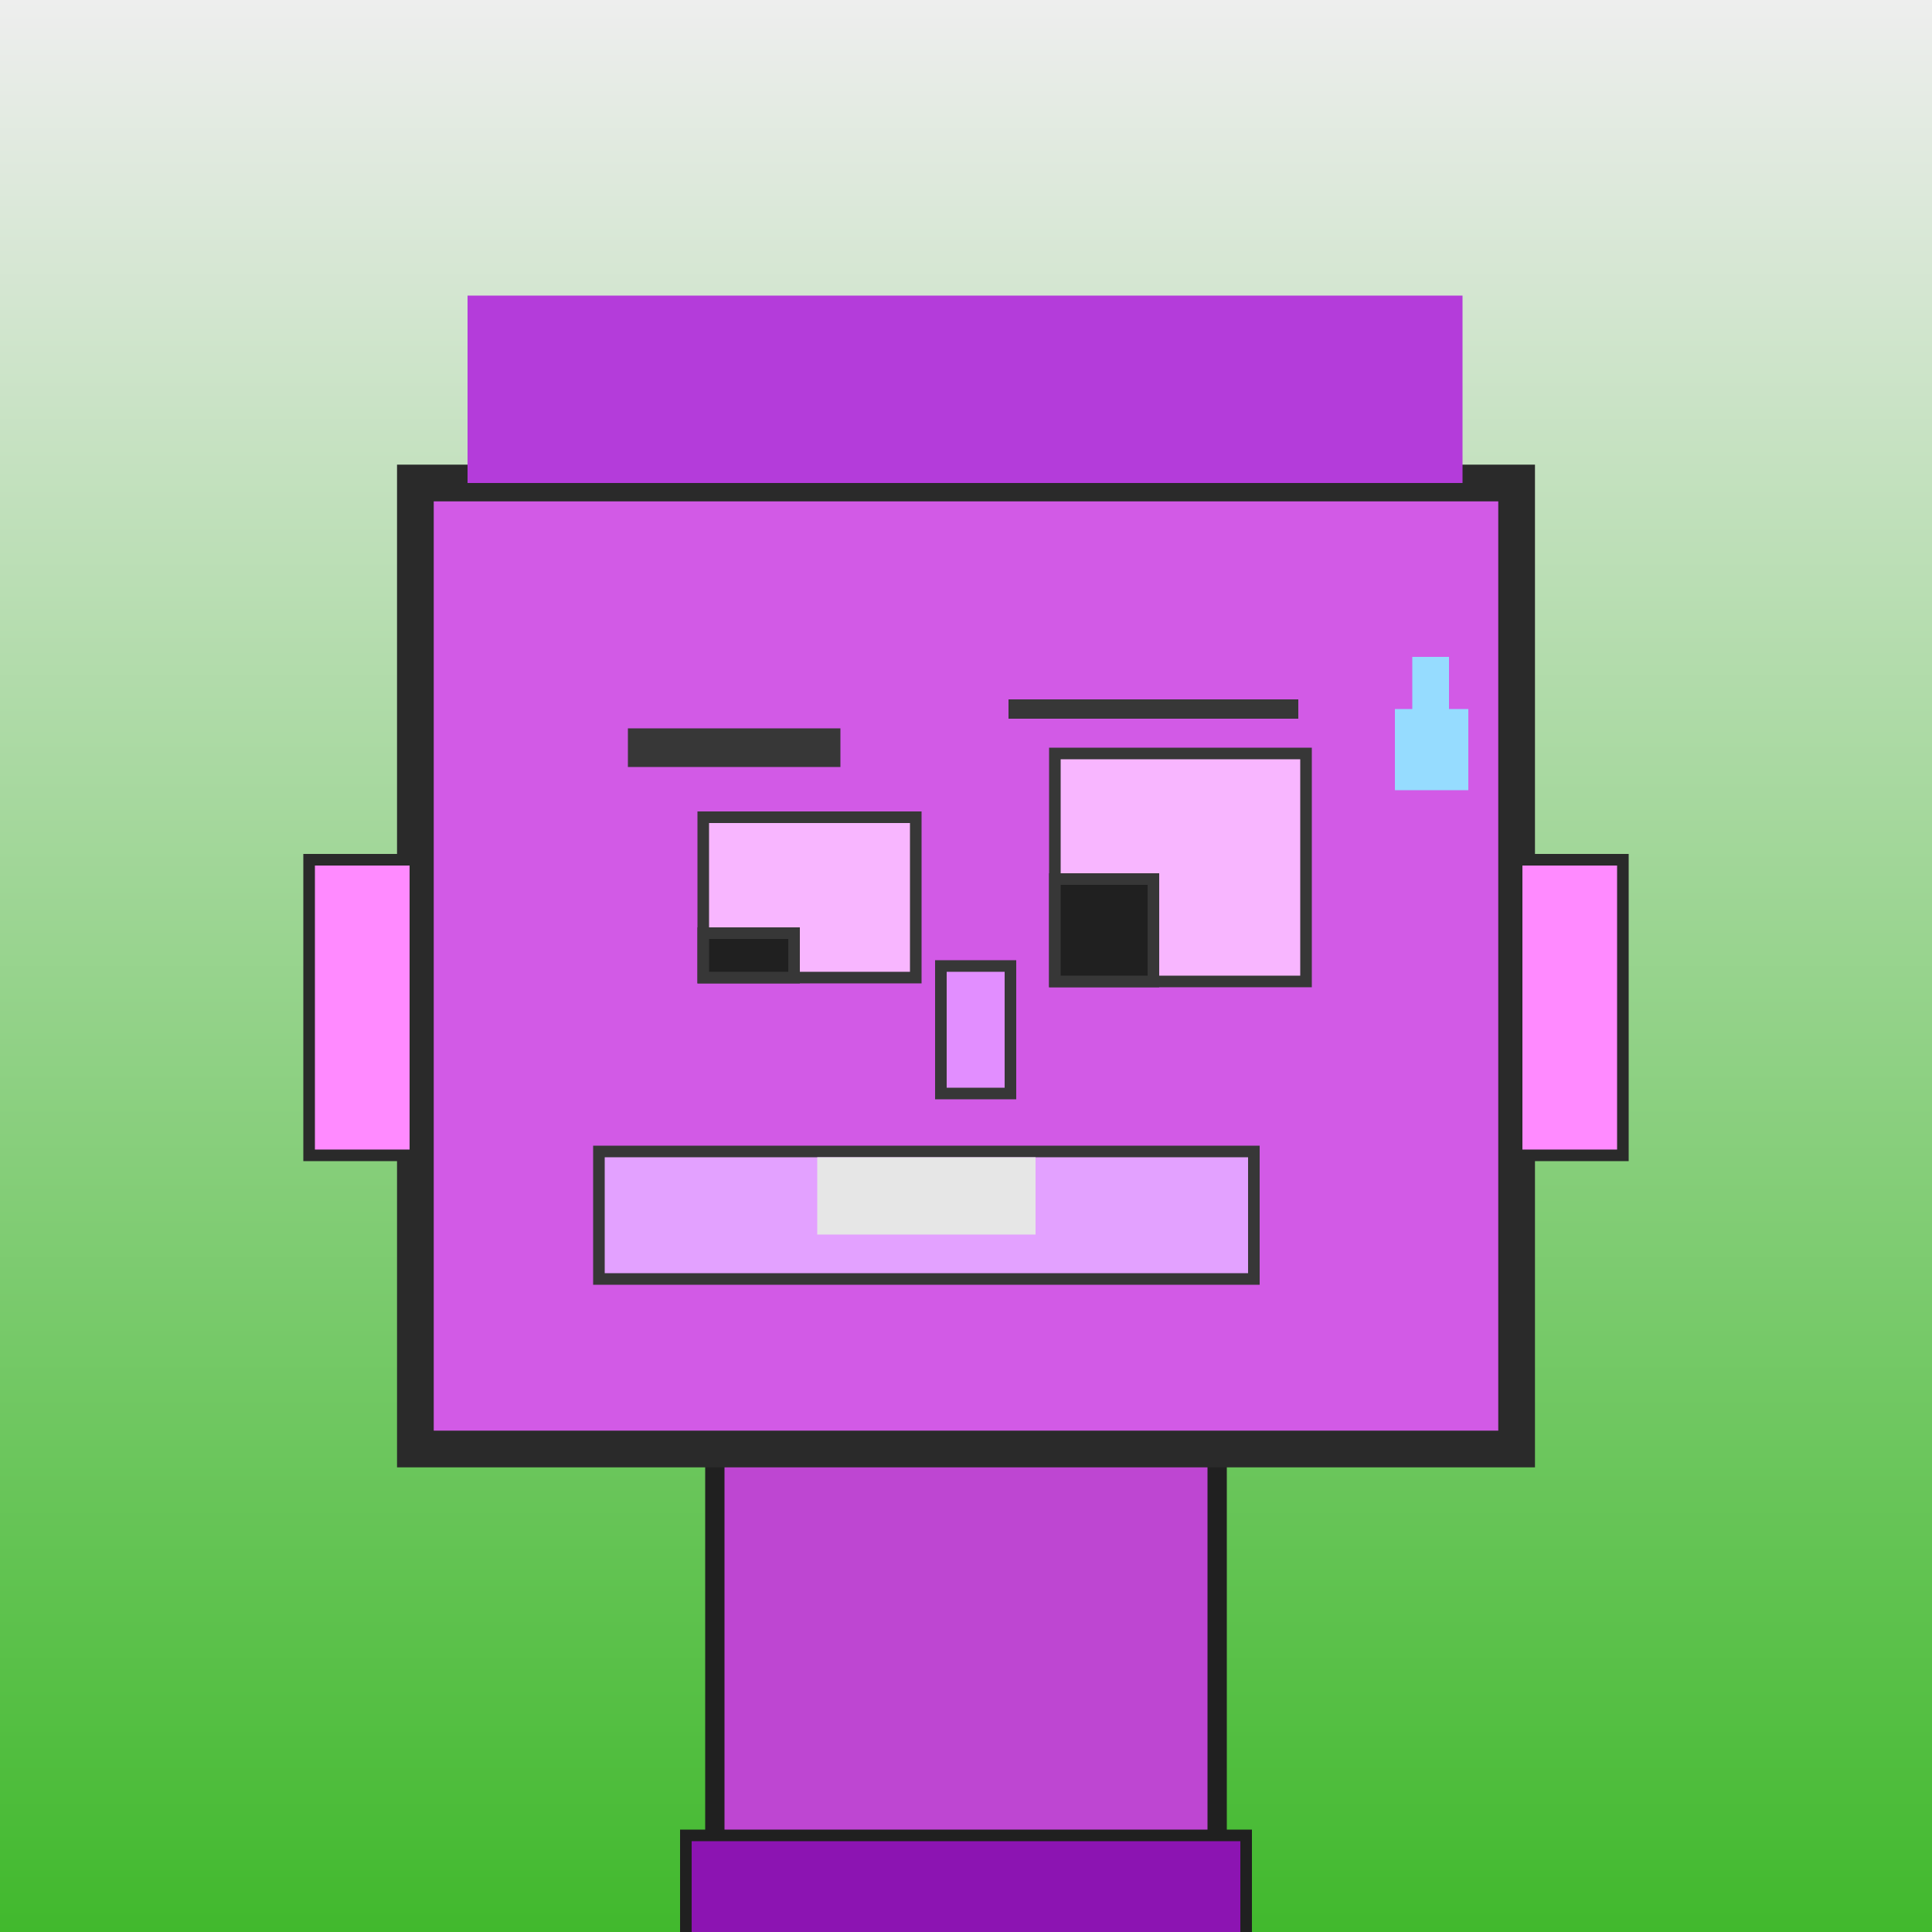
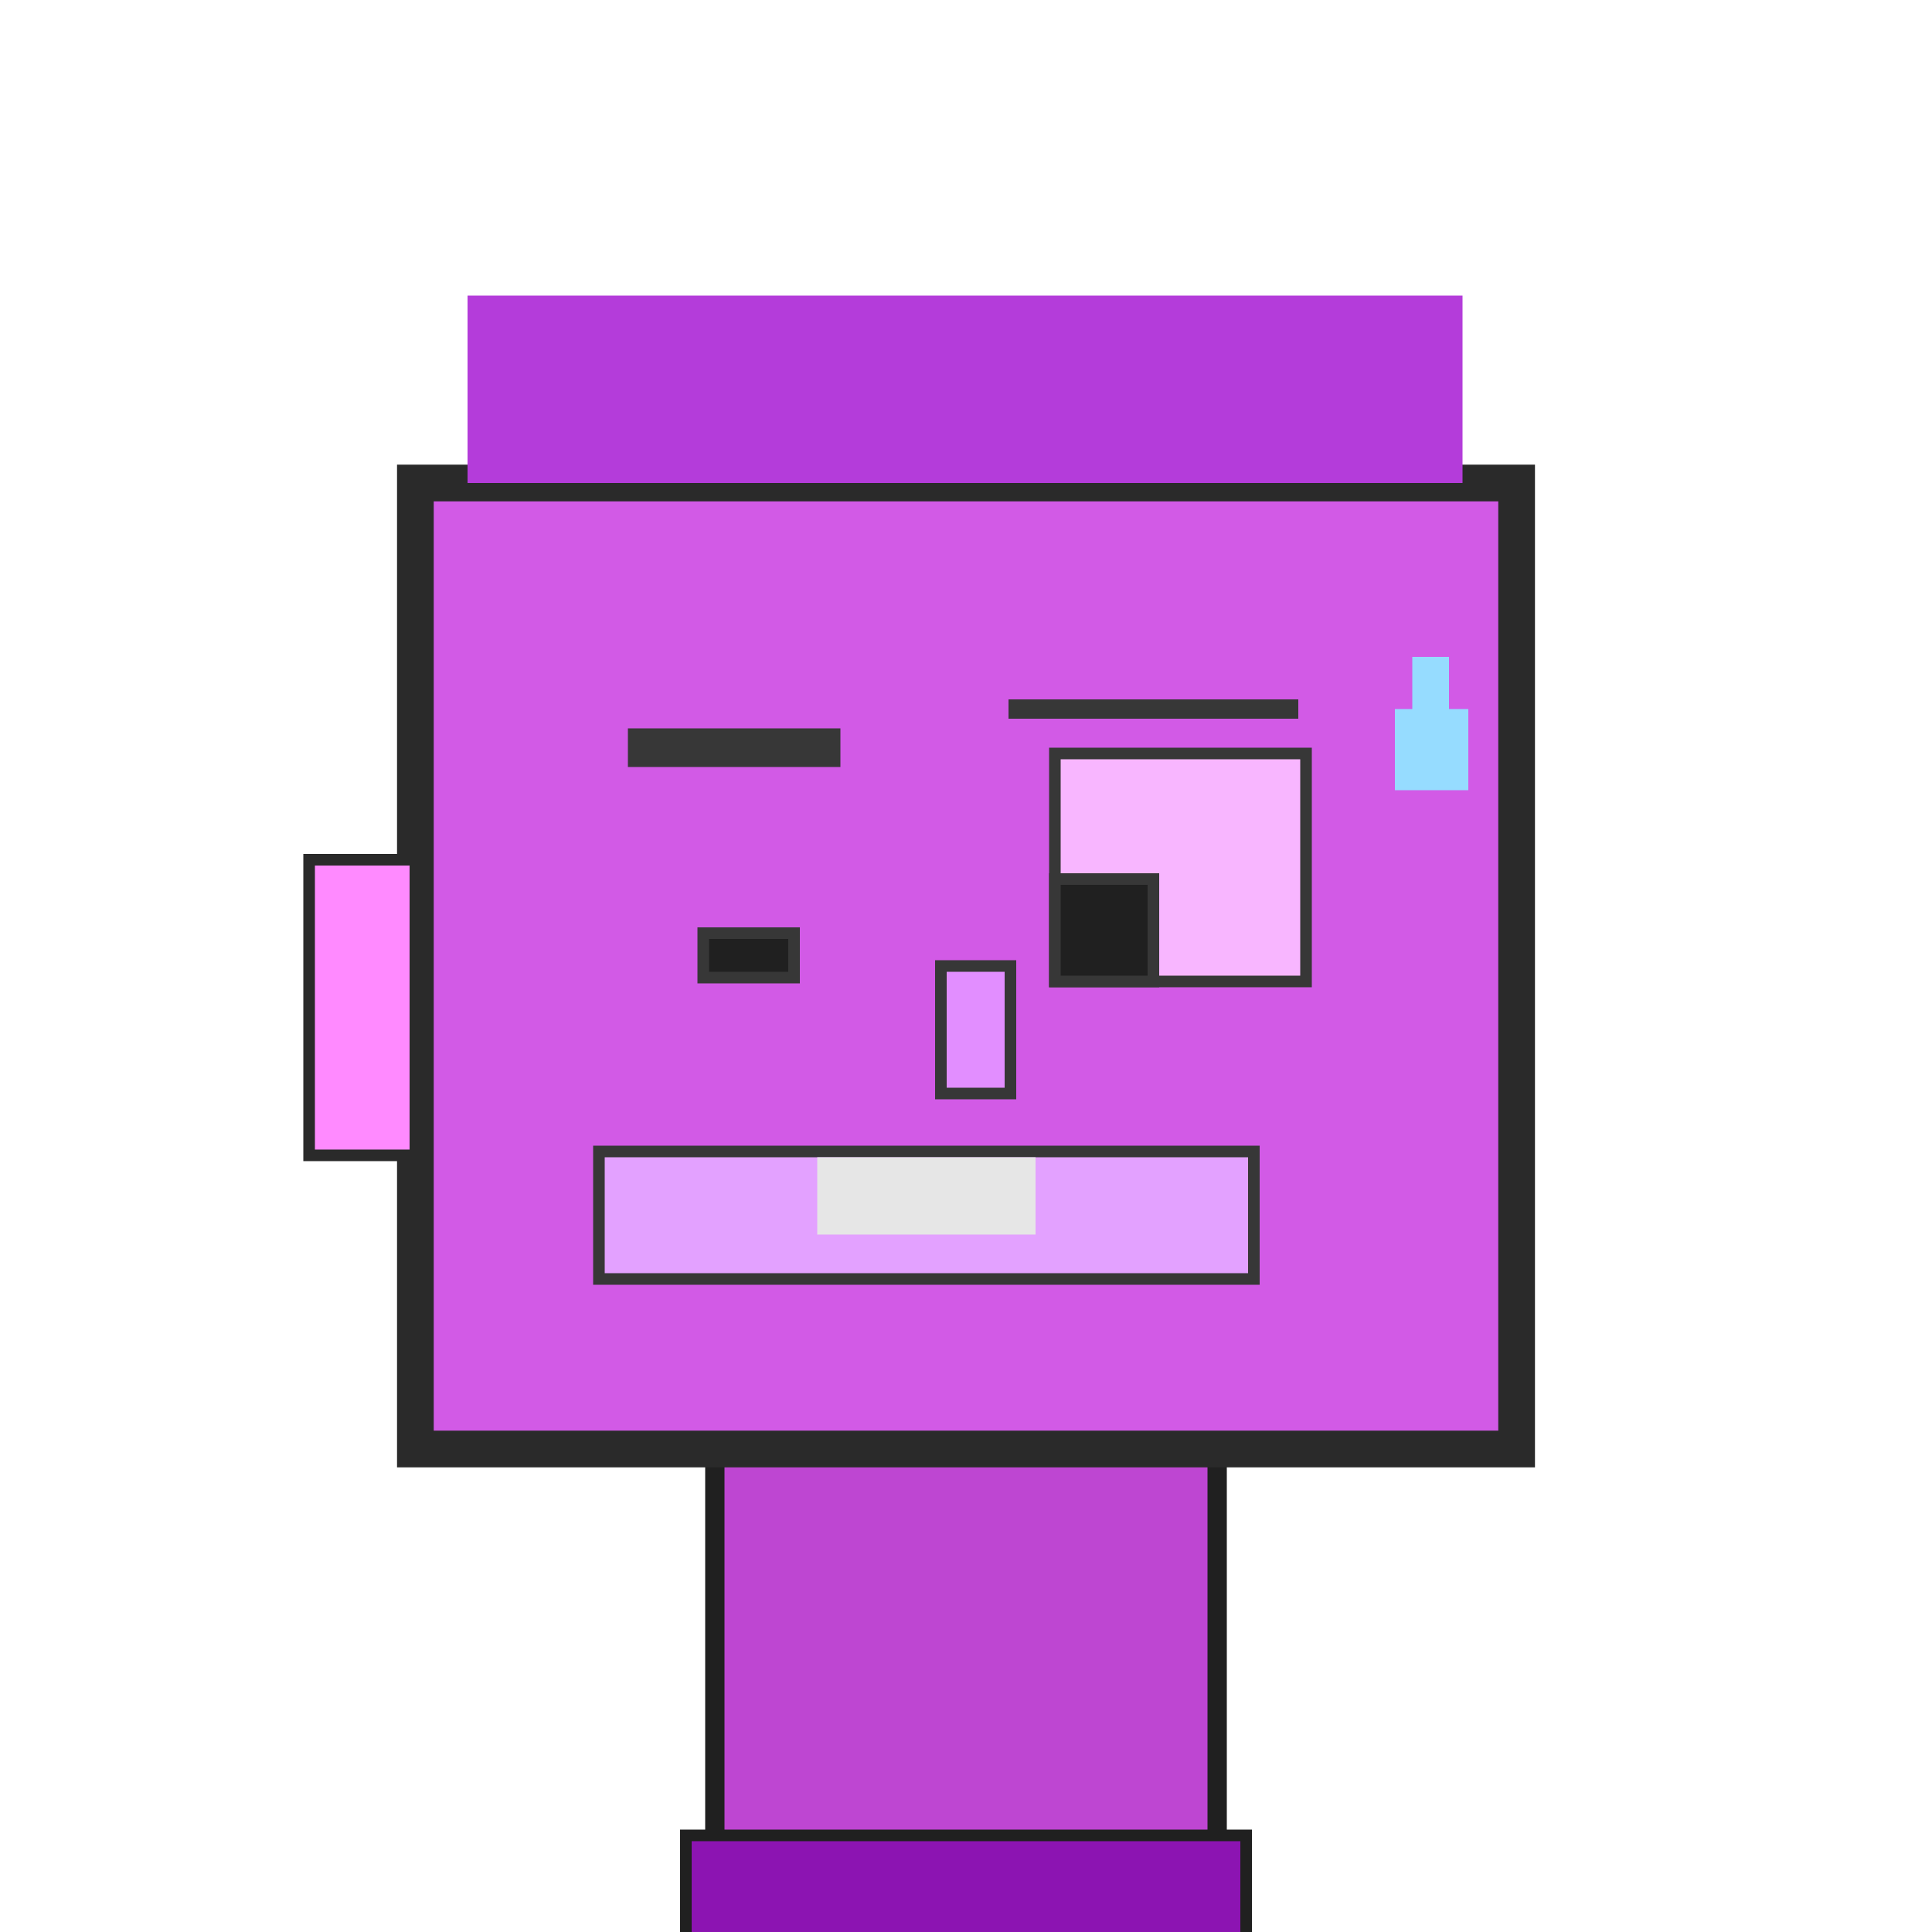
<svg xmlns="http://www.w3.org/2000/svg" viewBox="0 0 1000 1000">
  <defs>
    <linearGradient gradientUnits="userSpaceOnUse" x1="500" y1="0" x2="500" y2="1000" id="bkStyle">
      <stop offset="0" style="stop-color: #eeeeee" />
      <stop offset="1" style="stop-color: rgb(65, 185, 45)" />
    </linearGradient>
  </defs>
-   <rect id="background" width="1000" height="1000" style="fill: url(#bkStyle);" onclick="background.style.fill='rgba(0,0,0,0)'" />
  <rect x="370" y="750" width="260" height="260" style="fill: rgb(190, 70, 210); stroke-width: 10px; stroke: rgb(32, 32, 32);" />
  <rect x="215" y="250" width="570" height="500" style="fill: rgb(210, 90, 230); stroke-width: 19px; stroke: rgb(42, 42, 42);" />
-   <rect x="364" y="423" width="110" height="83" style="fill: rgb(248, 182, 277); stroke-width: 6px; stroke: rgb(55, 55, 55);" />
  <rect x="546" y="390" width="130" height="118" style="fill: rgb(248, 182, 277); stroke-width: 6px; stroke: rgb(55, 55, 55);" />
  <rect x="364" y="483" width="47" height="23" style="fill: rgb(32,32,32); stroke-width: 6px; stroke: rgb(55,55,55);" />
  <rect x="546" y="455" width="51" height="53" style="fill: rgb(32,32,32); stroke-width: 6px; stroke: rgb(55,55,55);" />
  <rect x="487" y="500" width="36" height="66" style="fill: rgb(226, 142, 318); stroke-width: 6px; stroke: rgb(55, 55, 55);" />
  <rect x="160" y="445" width="55" height="153" style="fill: rgb(258, 138, 305); stroke-width: 6px; stroke: rgb(42, 42, 42);" />
-   <rect x="785" y="445" width="55" height="153" style="fill: rgb(258, 138, 305); stroke-width: 6px; stroke: rgb(42, 42, 42);" />
  <rect x="325" y="377" width="110" height="20" style="fill: rgb(55, 55, 55); stroke-width: 0px; stroke: rgb(0, 0, 0);" />
  <rect x="522" y="362" width="150" height="10" style="fill: rgb(55, 55, 55); stroke-width: 0px; stroke: rgb(0, 0, 0);" />
  <rect x="310" y="596" width="339" height="66" style="fill: rgb(227, 161, 274); stroke-width: 6px; stroke: rgb(55, 55, 55);" />
  <rect x="423" y="599" width="113" height="40" style="fill: rgb(230, 230, 230); stroke-width: 0px; stroke: rgb(0, 0, 0);" />
  <rect x="731" y="340" width="19" height="28" style="fill: rgb(150,220,255);" />
  <rect x="722" y="367" width="38" height="42" style="fill: rgb(150,220,255);" />
  <rect x="242" y="153" width="515" height="97" style="fill: rgb(180, 60, 218); stroke-width: 0px; stroke: rgb(0, 0, 0);" />
  <rect x="355" y="950" width="290" height="62" style="fill: rgb(140, 20, 178); stroke-width: 6px; stroke: rgb(32, 32, 32);" />
</svg>